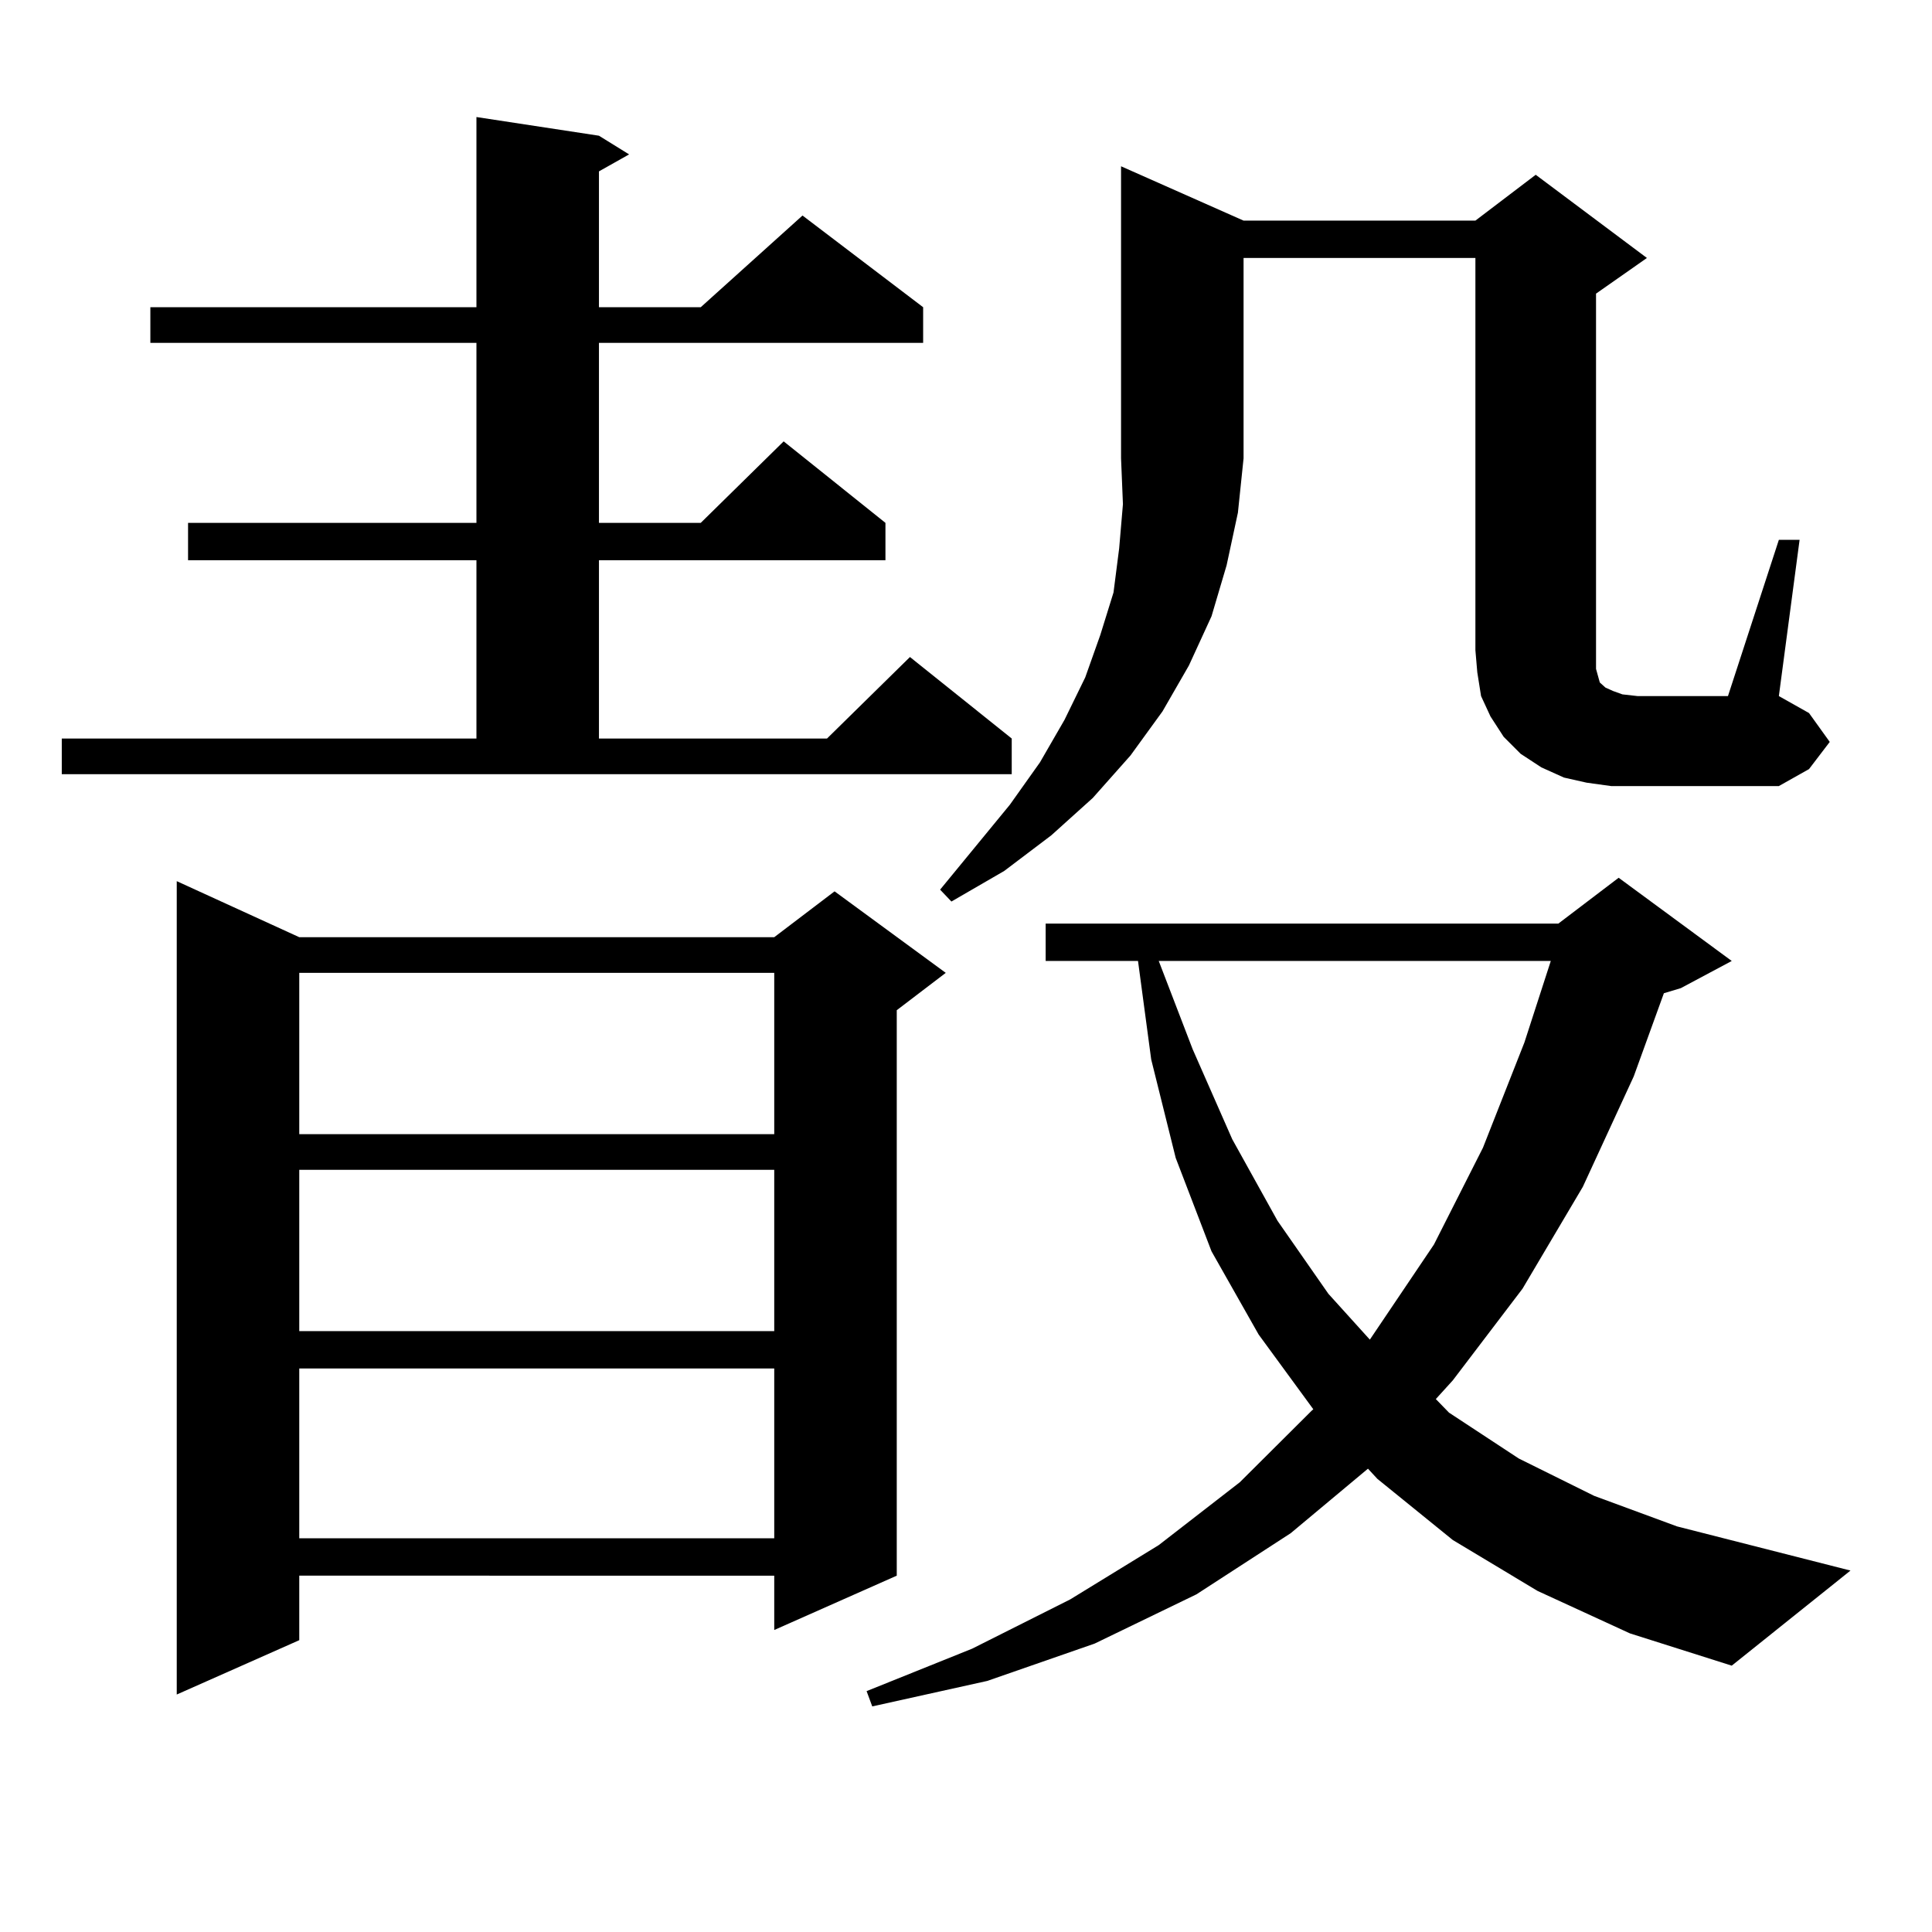
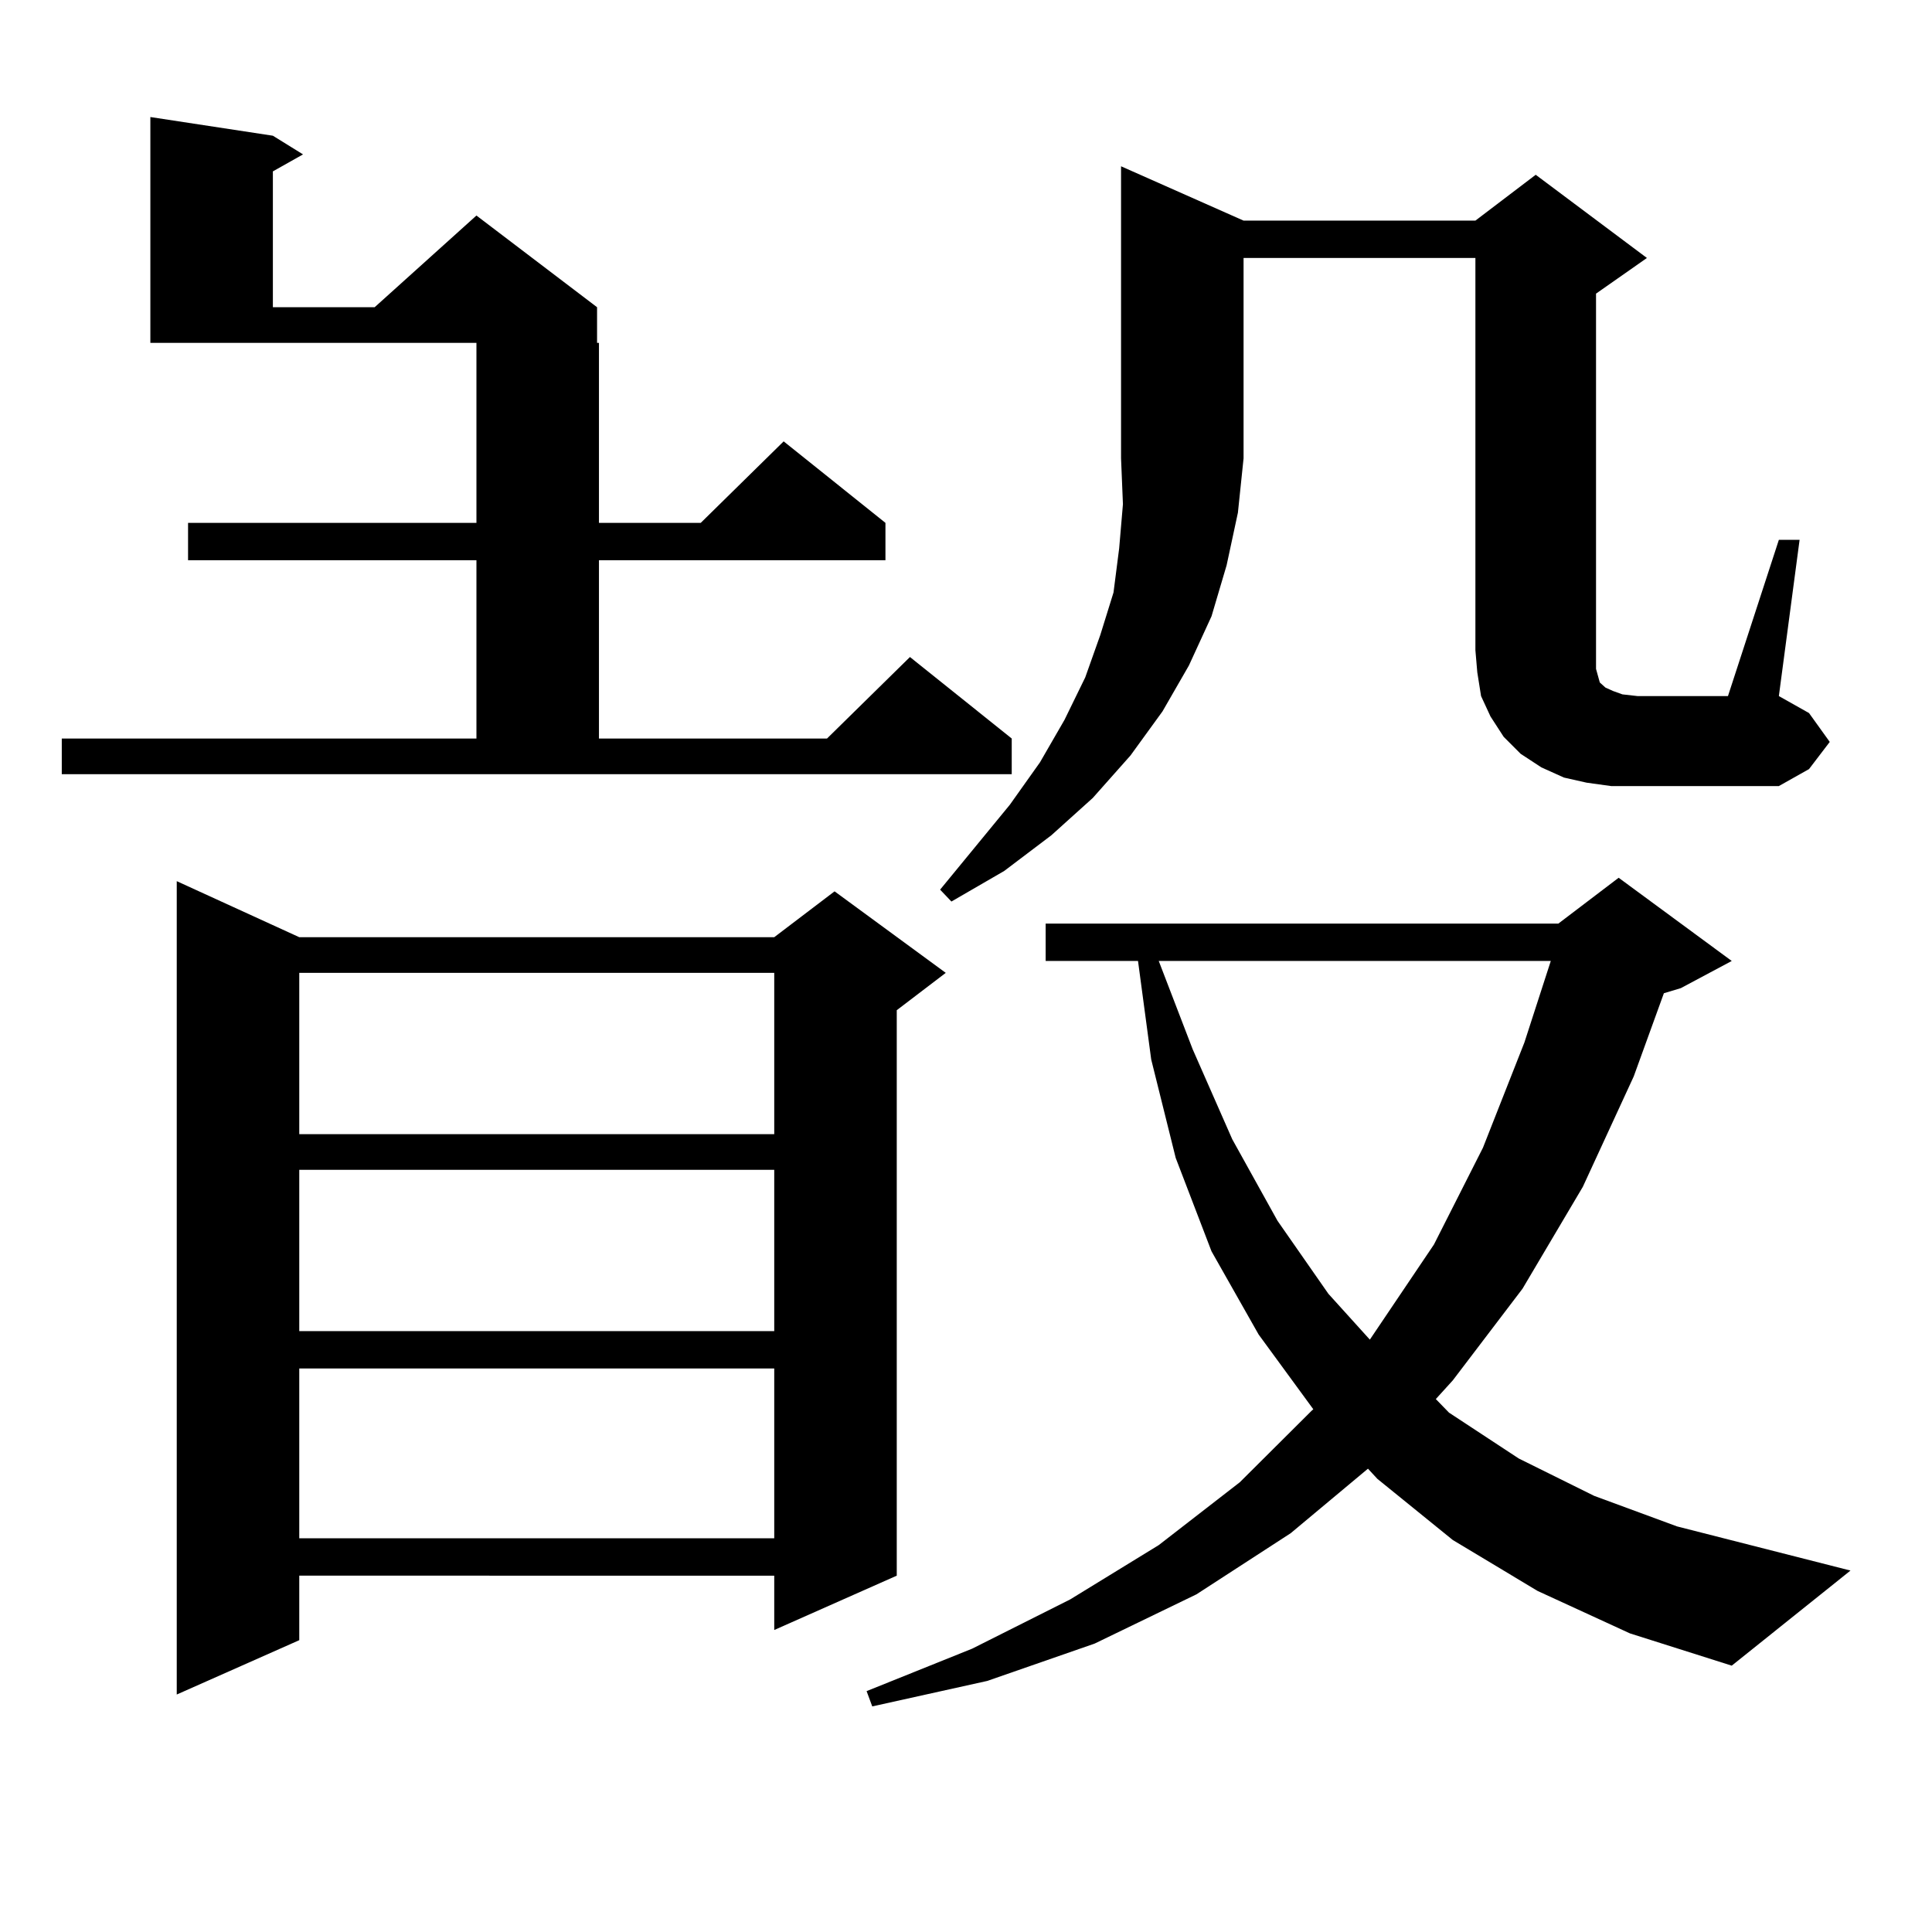
<svg xmlns="http://www.w3.org/2000/svg" version="1.1" id="图层_1" x="0px" y="0px" width="1000px" height="1000px" viewBox="0 0 1000 1000" enable-background="new 0 0 1000 1000" xml:space="preserve">
-   <path d="M31.975,382.258h214.629v-92.285H97.339v-19.336h149.265v-93.164H77.827v-18.457h168.776V60.578l63.413,9.668l15.609,9.668  l-15.609,8.789v70.313h52.682l52.682-47.461l62.438,47.461v18.457H310.017v93.164h52.682l42.926-42.188l52.682,42.188v19.336  H310.017v92.285h118.046l42.926-42.188l52.682,42.188v18.457H31.975V382.258z M154.898,485.09h245.848l31.219-23.73l57.56,42.188  l-25.365,19.336v292.676l-63.413,28.125v-28.125H154.898v33.398l-63.413,28.125V456.086L154.898,485.09z M154.898,503.547v83.496  h245.848v-83.496H154.898z M154.898,605.5v83.496h245.848V605.5H154.898z M154.898,708.332v87.891h245.848v-87.891H154.898z   M795.858,823.469l-43.901-26.367l-39.023-31.641l-4.878-5.273l-39.999,33.398l-48.779,31.641l-52.682,25.488l-55.608,19.336  l-59.511,13.184l-2.927-7.91l54.633-21.973l50.73-25.488l45.853-28.125l41.95-32.52l37.072-36.914l0.976-0.879l-28.292-38.672  l-24.39-43.066l-18.536-48.34l-12.683-50.977l-6.829-50.977H541.23v-19.336H806.59l31.219-23.73l58.535,43.066l-26.341,14.063  l-8.78,2.637l-15.609,43.066l-26.341,57.129l-31.219,52.734l-36.097,47.461l-8.78,9.668l6.829,7.031l36.097,23.73l39.023,19.336  l42.926,15.82l89.754,22.852l-61.462,49.219l-52.682-16.699L795.858,823.469z M643.667,114.191h119.997l31.219-23.73l57.56,43.066  l-26.341,18.457v184.57v5.273v4.395l0.976,3.516l0.976,3.516l2.927,2.637l3.902,1.758l4.878,1.758l7.805,0.879h46.828l26.341-80.859  h10.731l-10.731,80.859l15.609,8.789l10.731,14.941l-10.731,14.063l-15.609,8.789h-73.169h-13.658l-12.683-1.758l-11.707-2.637  l-11.707-5.273l-10.731-7.031l-8.78-8.789l-6.829-10.547l-4.878-10.547l-1.951-12.305l-0.976-11.426V133.527H643.667v103.711  l-2.927,28.125l-5.854,27.246l-7.805,26.367l-11.707,25.488l-13.658,23.73l-16.585,22.852L565.62,413.02l-21.463,19.336  l-24.39,18.457l-27.316,15.82l-5.854-6.152l36.097-43.945l15.609-21.973l12.683-21.973l10.731-21.973l7.805-21.973l6.829-21.973  l2.927-22.852l1.951-22.852l-0.976-23.73V86.066L643.667,114.191z M599.766,497.395l17.561,45.703l20.487,46.582l23.414,42.188  l26.341,37.793l21.463,23.73l33.17-49.219l25.365-50.098l21.463-54.492l13.658-42.188H599.766z" />
+   <path d="M31.975,382.258h214.629v-92.285H97.339v-19.336h149.265v-93.164H77.827v-18.457V60.578l63.413,9.668l15.609,9.668  l-15.609,8.789v70.313h52.682l52.682-47.461l62.438,47.461v18.457H310.017v93.164h52.682l42.926-42.188l52.682,42.188v19.336  H310.017v92.285h118.046l42.926-42.188l52.682,42.188v18.457H31.975V382.258z M154.898,485.09h245.848l31.219-23.73l57.56,42.188  l-25.365,19.336v292.676l-63.413,28.125v-28.125H154.898v33.398l-63.413,28.125V456.086L154.898,485.09z M154.898,503.547v83.496  h245.848v-83.496H154.898z M154.898,605.5v83.496h245.848V605.5H154.898z M154.898,708.332v87.891h245.848v-87.891H154.898z   M795.858,823.469l-43.901-26.367l-39.023-31.641l-4.878-5.273l-39.999,33.398l-48.779,31.641l-52.682,25.488l-55.608,19.336  l-59.511,13.184l-2.927-7.91l54.633-21.973l50.73-25.488l45.853-28.125l41.95-32.52l37.072-36.914l0.976-0.879l-28.292-38.672  l-24.39-43.066l-18.536-48.34l-12.683-50.977l-6.829-50.977H541.23v-19.336H806.59l31.219-23.73l58.535,43.066l-26.341,14.063  l-8.78,2.637l-15.609,43.066l-26.341,57.129l-31.219,52.734l-36.097,47.461l-8.78,9.668l6.829,7.031l36.097,23.73l39.023,19.336  l42.926,15.82l89.754,22.852l-61.462,49.219l-52.682-16.699L795.858,823.469z M643.667,114.191h119.997l31.219-23.73l57.56,43.066  l-26.341,18.457v184.57v5.273v4.395l0.976,3.516l0.976,3.516l2.927,2.637l3.902,1.758l4.878,1.758l7.805,0.879h46.828l26.341-80.859  h10.731l-10.731,80.859l15.609,8.789l10.731,14.941l-10.731,14.063l-15.609,8.789h-73.169h-13.658l-12.683-1.758l-11.707-2.637  l-11.707-5.273l-10.731-7.031l-8.78-8.789l-6.829-10.547l-4.878-10.547l-1.951-12.305l-0.976-11.426V133.527H643.667v103.711  l-2.927,28.125l-5.854,27.246l-7.805,26.367l-11.707,25.488l-13.658,23.73l-16.585,22.852L565.62,413.02l-21.463,19.336  l-24.39,18.457l-27.316,15.82l-5.854-6.152l36.097-43.945l15.609-21.973l12.683-21.973l10.731-21.973l7.805-21.973l6.829-21.973  l2.927-22.852l1.951-22.852l-0.976-23.73V86.066L643.667,114.191z M599.766,497.395l17.561,45.703l20.487,46.582l23.414,42.188  l26.341,37.793l21.463,23.73l33.17-49.219l25.365-50.098l21.463-54.492l13.658-42.188H599.766z" />
</svg>